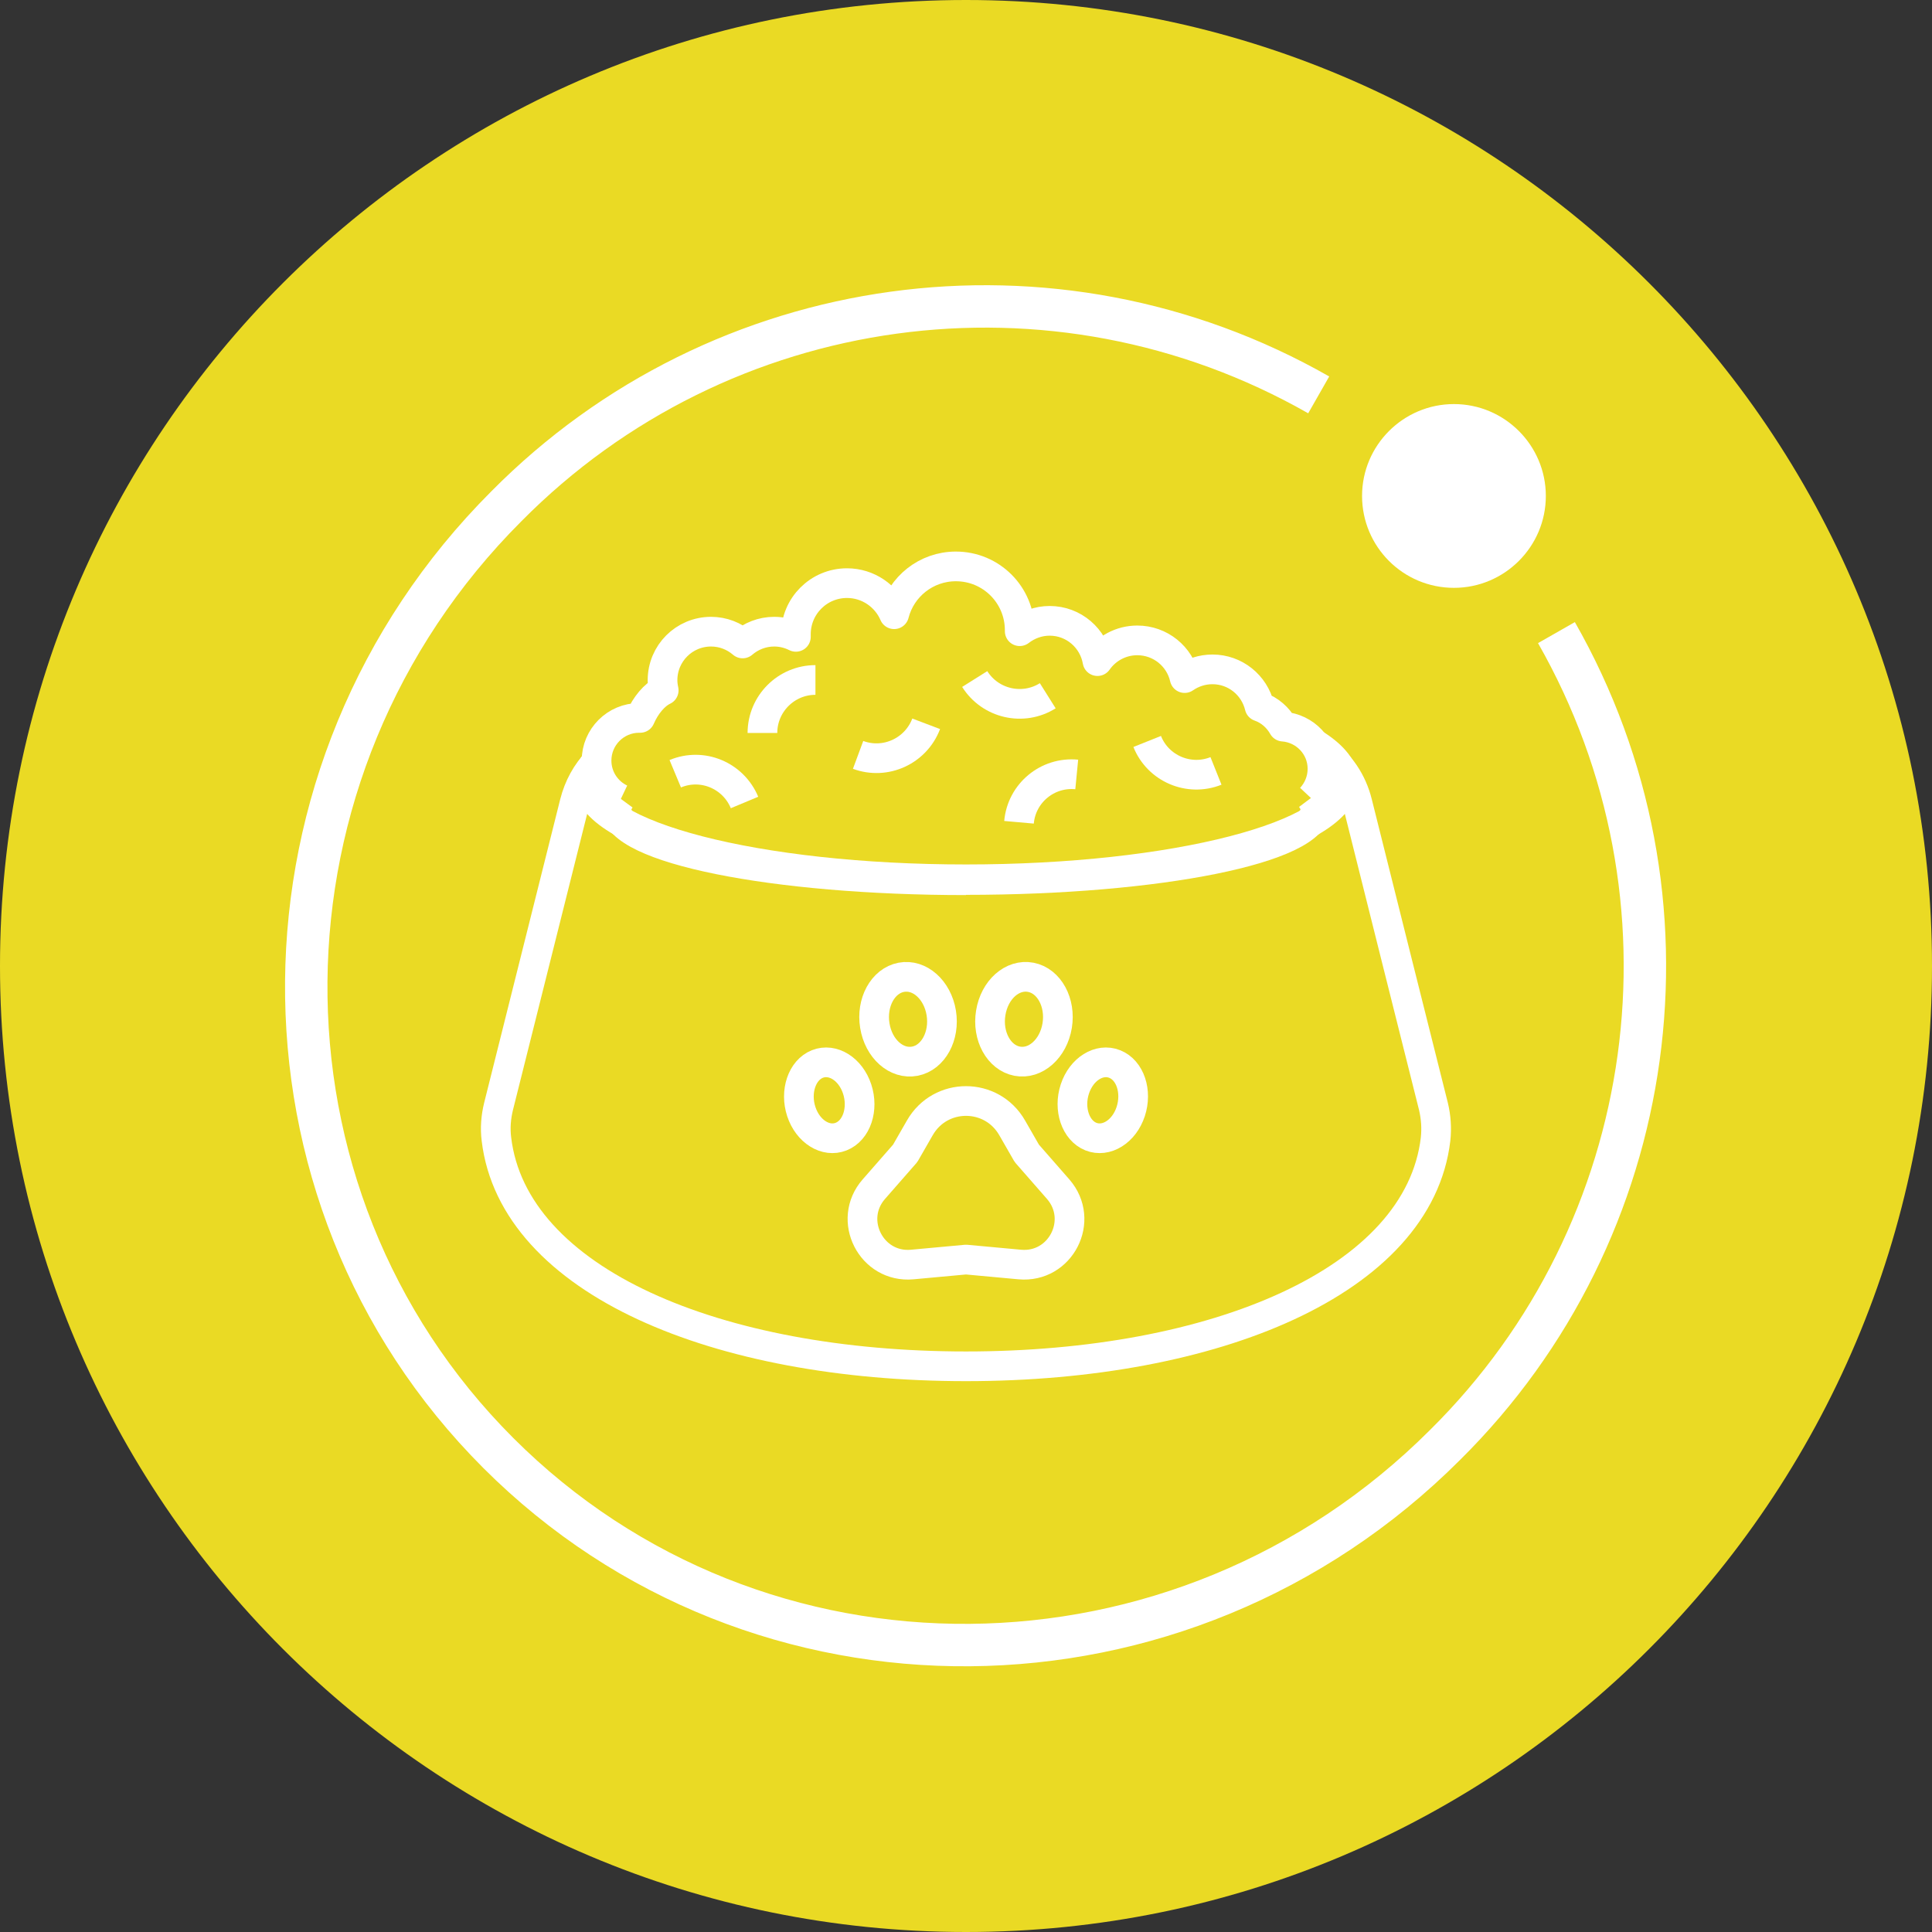
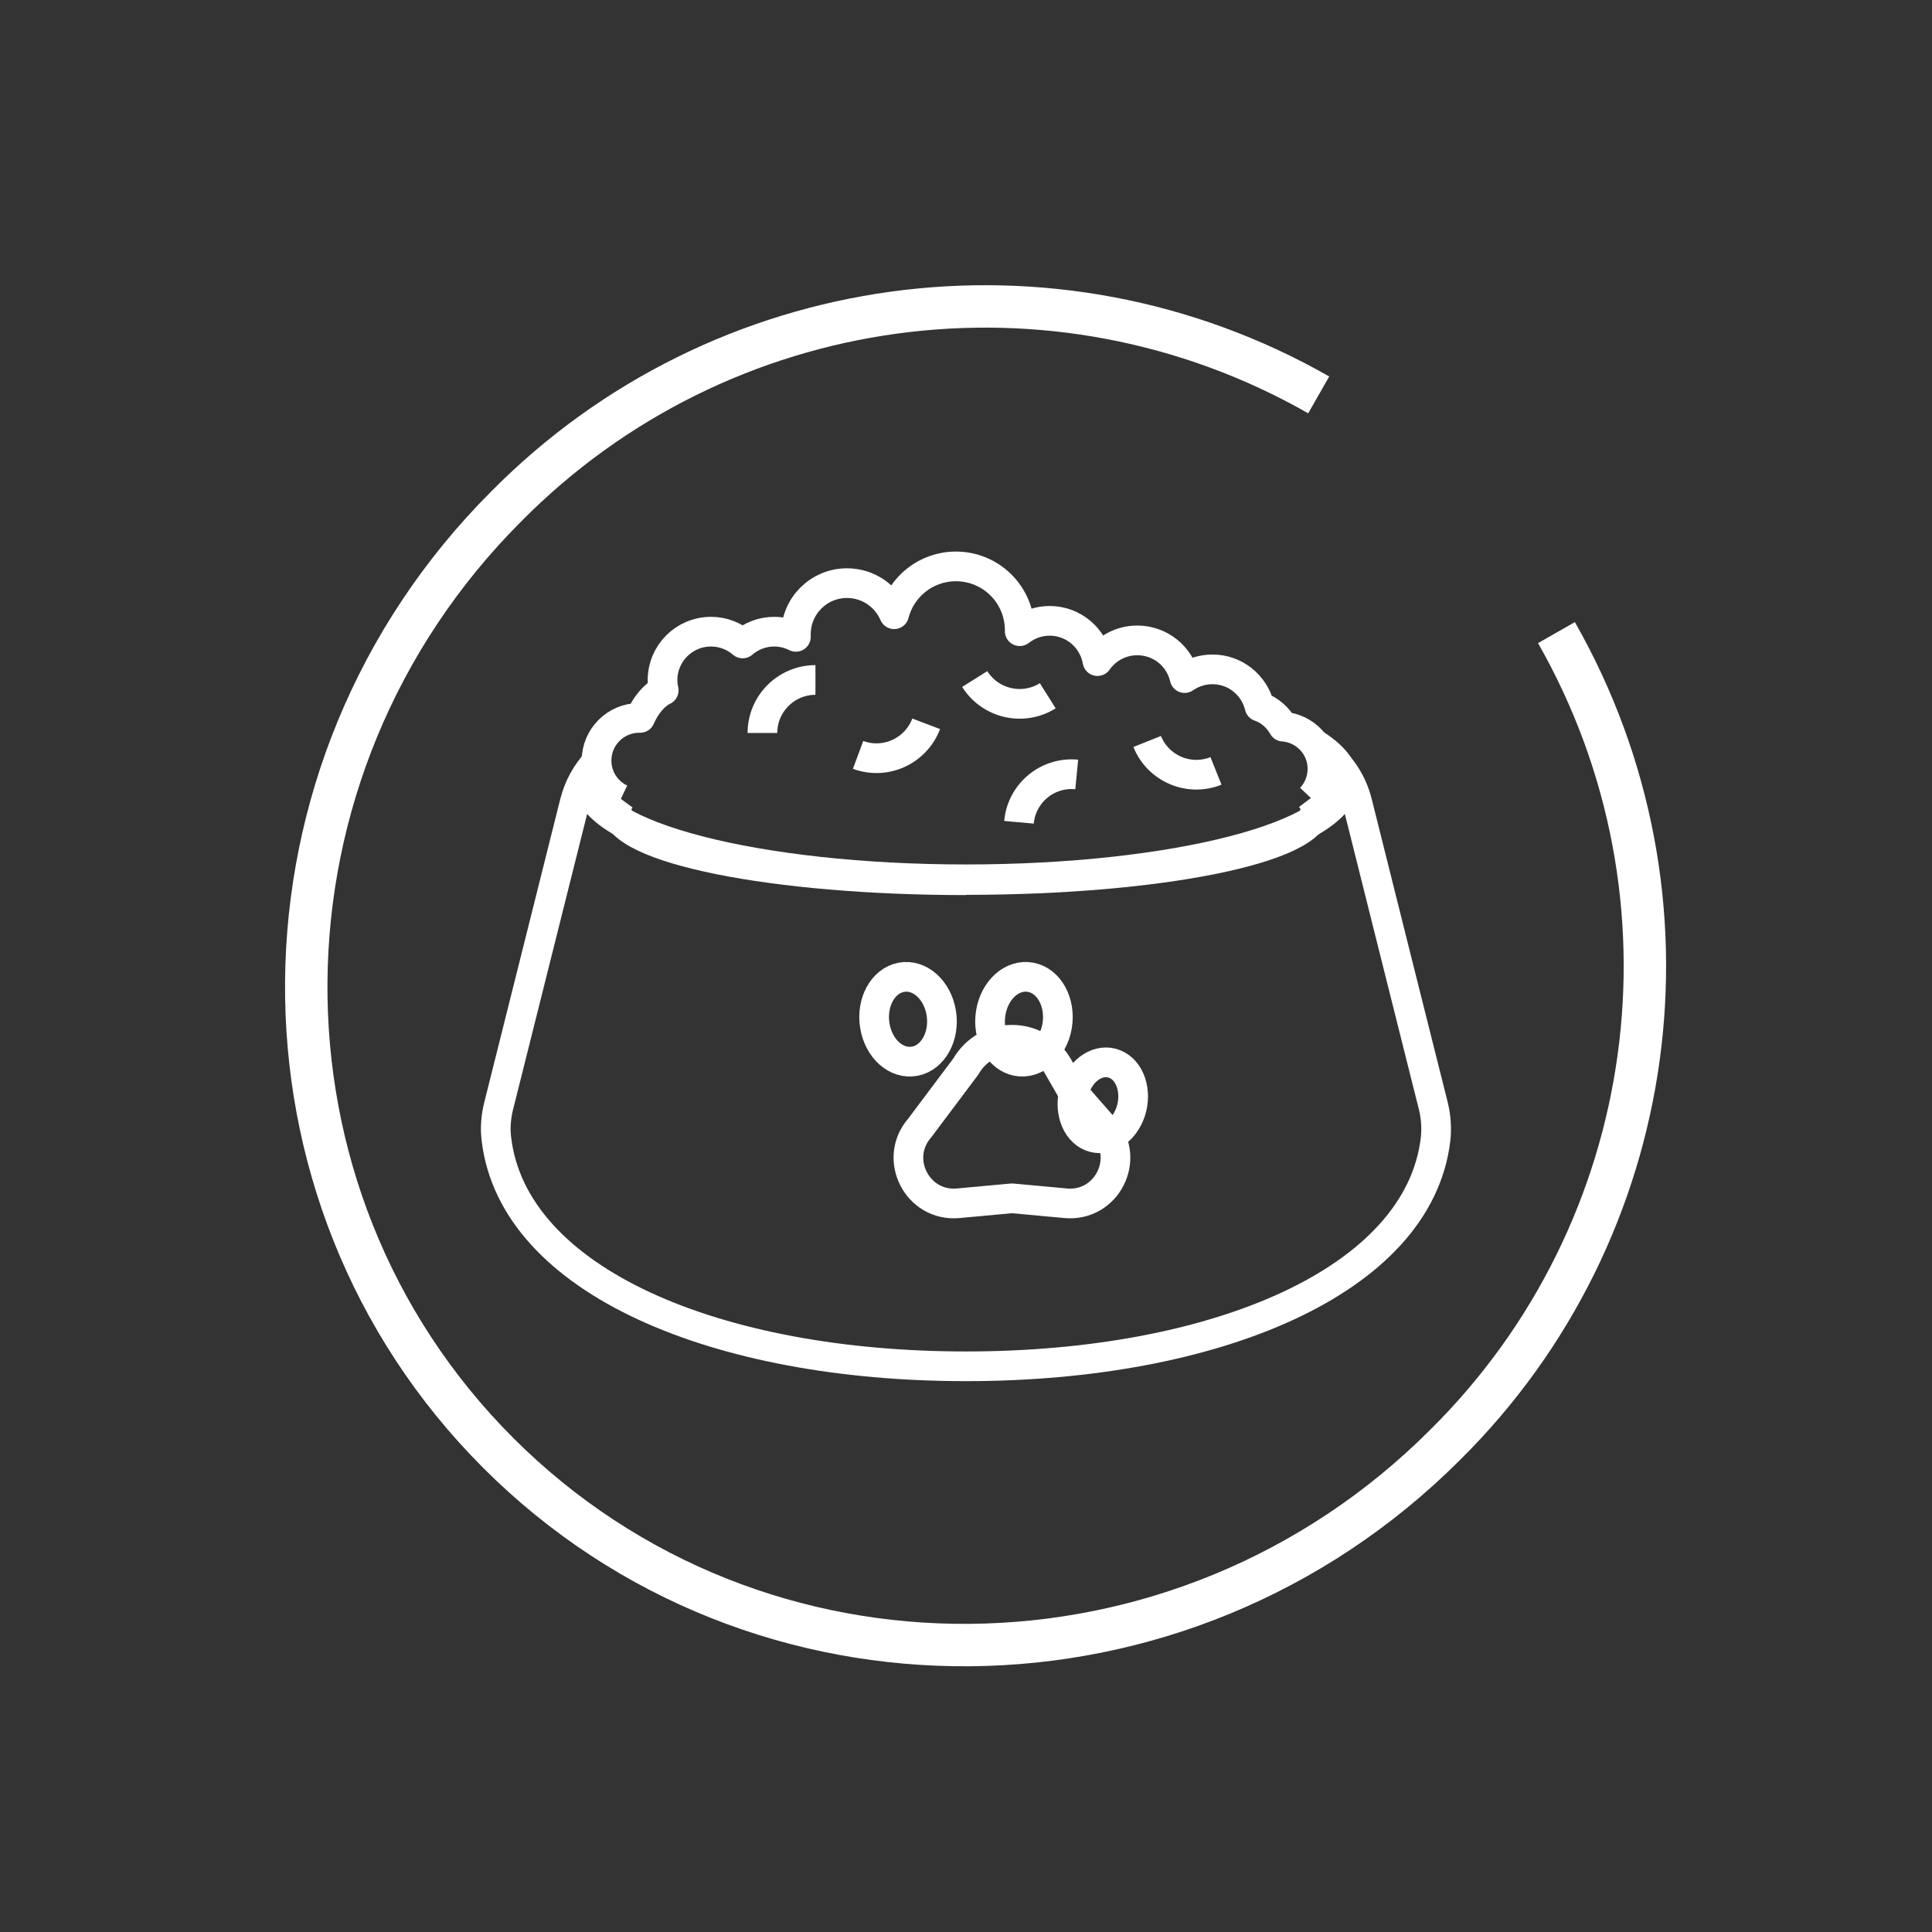
<svg xmlns="http://www.w3.org/2000/svg" version="1.1" viewBox="0 0 82 82">
  <rect x="0" y="0" width="82" height="82" fill="#333333" stroke="none" />
  <defs>
    <style> .cls-1 { stroke-linejoin: round; stroke-width: 1.26px; } .cls-1, .cls-2 { fill: none; stroke: #fff; } .cls-3 { fill: #fff; } .cls-4 { fill: #eada24; } .cls-2 { stroke-miterlimit: 10; stroke-width: 1.8px; } </style>
  </defs>
  <g>
    <g id="Layer_1">
-       <path id="Path_3087" class="cls-4" d="M82,41c0,22.64-18.36,41-41,41S0,63.64,0,41,18.36,0,41,0s41,18.36,41,41" />
      <g id="Group_1385">
-         <path id="Path_3224" class="cls-3" d="M61.71,24.95c2.15,0,3.9-1.75,3.9-3.9,0-2.15-1.75-3.9-3.9-3.9-2.15,0-3.9,1.75-3.9,3.9,0,2.15,1.74,3.9,3.9,3.9h0" />
        <path id="Path_3225" class="cls-2" d="M55.97,16.76c-11.24-6.41-25.38-4.47-34.48,4.73-11.19,11.19-11.34,29.18-.34,40.18,11,11,28.99,10.85,40.18-.34,9.2-9.1,11.14-23.24,4.73-34.48" />
        <g>
          <path class="cls-1" d="M51.61,32.72c-1.15.46-2.46-.1-2.92-1.25" />
          <path class="cls-1" d="M43.25,34.9c.11-1.24,1.21-2.15,2.45-2.03" />
          <path class="cls-1" d="M44.47,29.53c-1.05.66-2.44.34-3.1-.71" />
          <path class="cls-1" d="M39.31,30.72c-.44,1.16-1.73,1.75-2.89,1.32" />
-           <path class="cls-1" d="M28.66,32.84c1.15-.48,2.46.07,2.94,1.22" />
          <path class="cls-1" d="M32.36,31.11c0-1.24,1.01-2.25,2.25-2.25" />
          <path class="cls-1" d="M25.36,32.31c-.47.48-.8,1.09-.97,1.76l-3.23,12.89c-.11.45-.15.92-.09,1.39.72,6.03,9.37,9.64,19.93,9.64s19.22-3.61,19.93-9.64c.05-.46.02-.93-.09-1.39-.54-2.15-2.46-9.8-3.23-12.89-.22-.89-.74-1.67-1.48-2.19" />
          <path class="cls-1" d="M25.34,32.29c-.24.29-.37.59-.37.89,0,2.29,7.18,4.14,16.03,4.14s16.03-1.85,16.03-4.14c0-.55-.42-1.08-1.18-1.57" />
          <path class="cls-1" d="M41,37.35c8.19,0,14.83-1.34,14.83-3,0-.16-.07-.32-.19-.48" />
          <path class="cls-1" d="M26.34,33.9c-.11.15-.17.3-.17.46,0,1.66,6.64,3,14.83,3" />
          <path class="cls-1" d="M55.64,33.87c.3-.32.49-.76.49-1.24,0-.95-.74-1.72-1.67-1.79-.22-.39-.57-.7-1-.85-.22-.91-1.03-1.58-2-1.58-.44,0-.85.14-1.18.37-.21-.92-1.03-1.6-2.01-1.6-.7,0-1.32.35-1.69.88-.17-.97-1.01-1.71-2.03-1.71-.48,0-.92.17-1.27.44,0-.01,0-.03,0-.04,0-1.5-1.21-2.71-2.71-2.71-1.26,0-2.32.86-2.62,2.03-.33-.77-1.1-1.32-2-1.32-1.2,0-2.17.97-2.17,2.17,0,.04,0,.07,0,.11-.28-.14-.59-.22-.92-.22-.51,0-.98.19-1.34.5-.36-.31-.83-.5-1.34-.5-1.14,0-2.06.92-2.06,2.06,0,.15.02.29.05.43-.4.19-.77.64-1,1.17-.01,0-.02,0-.04,0-1,0-1.81.81-1.81,1.81,0,.72.42,1.34,1.03,1.63" />
-           <path class="cls-1" d="M39.04,47.87l-.62,1.08-1.33,1.52c-1.15,1.31-.11,3.36,1.63,3.2l2.28-.21,2.28.21c1.74.16,2.78-1.88,1.63-3.2l-1.33-1.52-.62-1.08c-.87-1.52-3.05-1.52-3.92,0Z" />
+           <path class="cls-1" d="M39.04,47.87c-1.15,1.31-.11,3.36,1.63,3.2l2.28-.21,2.28.21c1.74.16,2.78-1.88,1.63-3.2l-1.33-1.52-.62-1.08c-.87-1.52-3.05-1.52-3.92,0Z" />
          <path class="cls-1" d="M44.87,43.53c-.16.98-.92,1.66-1.7,1.51-.78-.15-1.28-1.07-1.12-2.05.16-.99.92-1.66,1.7-1.51.78.15,1.28,1.07,1.12,2.05Z" />
          <path class="cls-1" d="M47.99,47.18c-.28.85-1.04,1.32-1.69,1.06-.65-.26-.96-1.17-.68-2.02.28-.85,1.04-1.32,1.69-1.06.66.26.96,1.17.68,2.02Z" />
-           <path class="cls-1" d="M36.38,46.22c-.28-.85-1.04-1.32-1.69-1.06-.65.26-.96,1.17-.68,2.02.28.85,1.04,1.32,1.69,1.06.66-.26.96-1.17.68-2.02Z" />
          <path class="cls-1" d="M39.95,42.99c-.16-.98-.92-1.66-1.7-1.51-.78.15-1.28,1.07-1.12,2.05.16.99.92,1.66,1.7,1.51.78-.15,1.28-1.07,1.12-2.05Z" />
        </g>
      </g>
    </g>
  </g>
</svg>